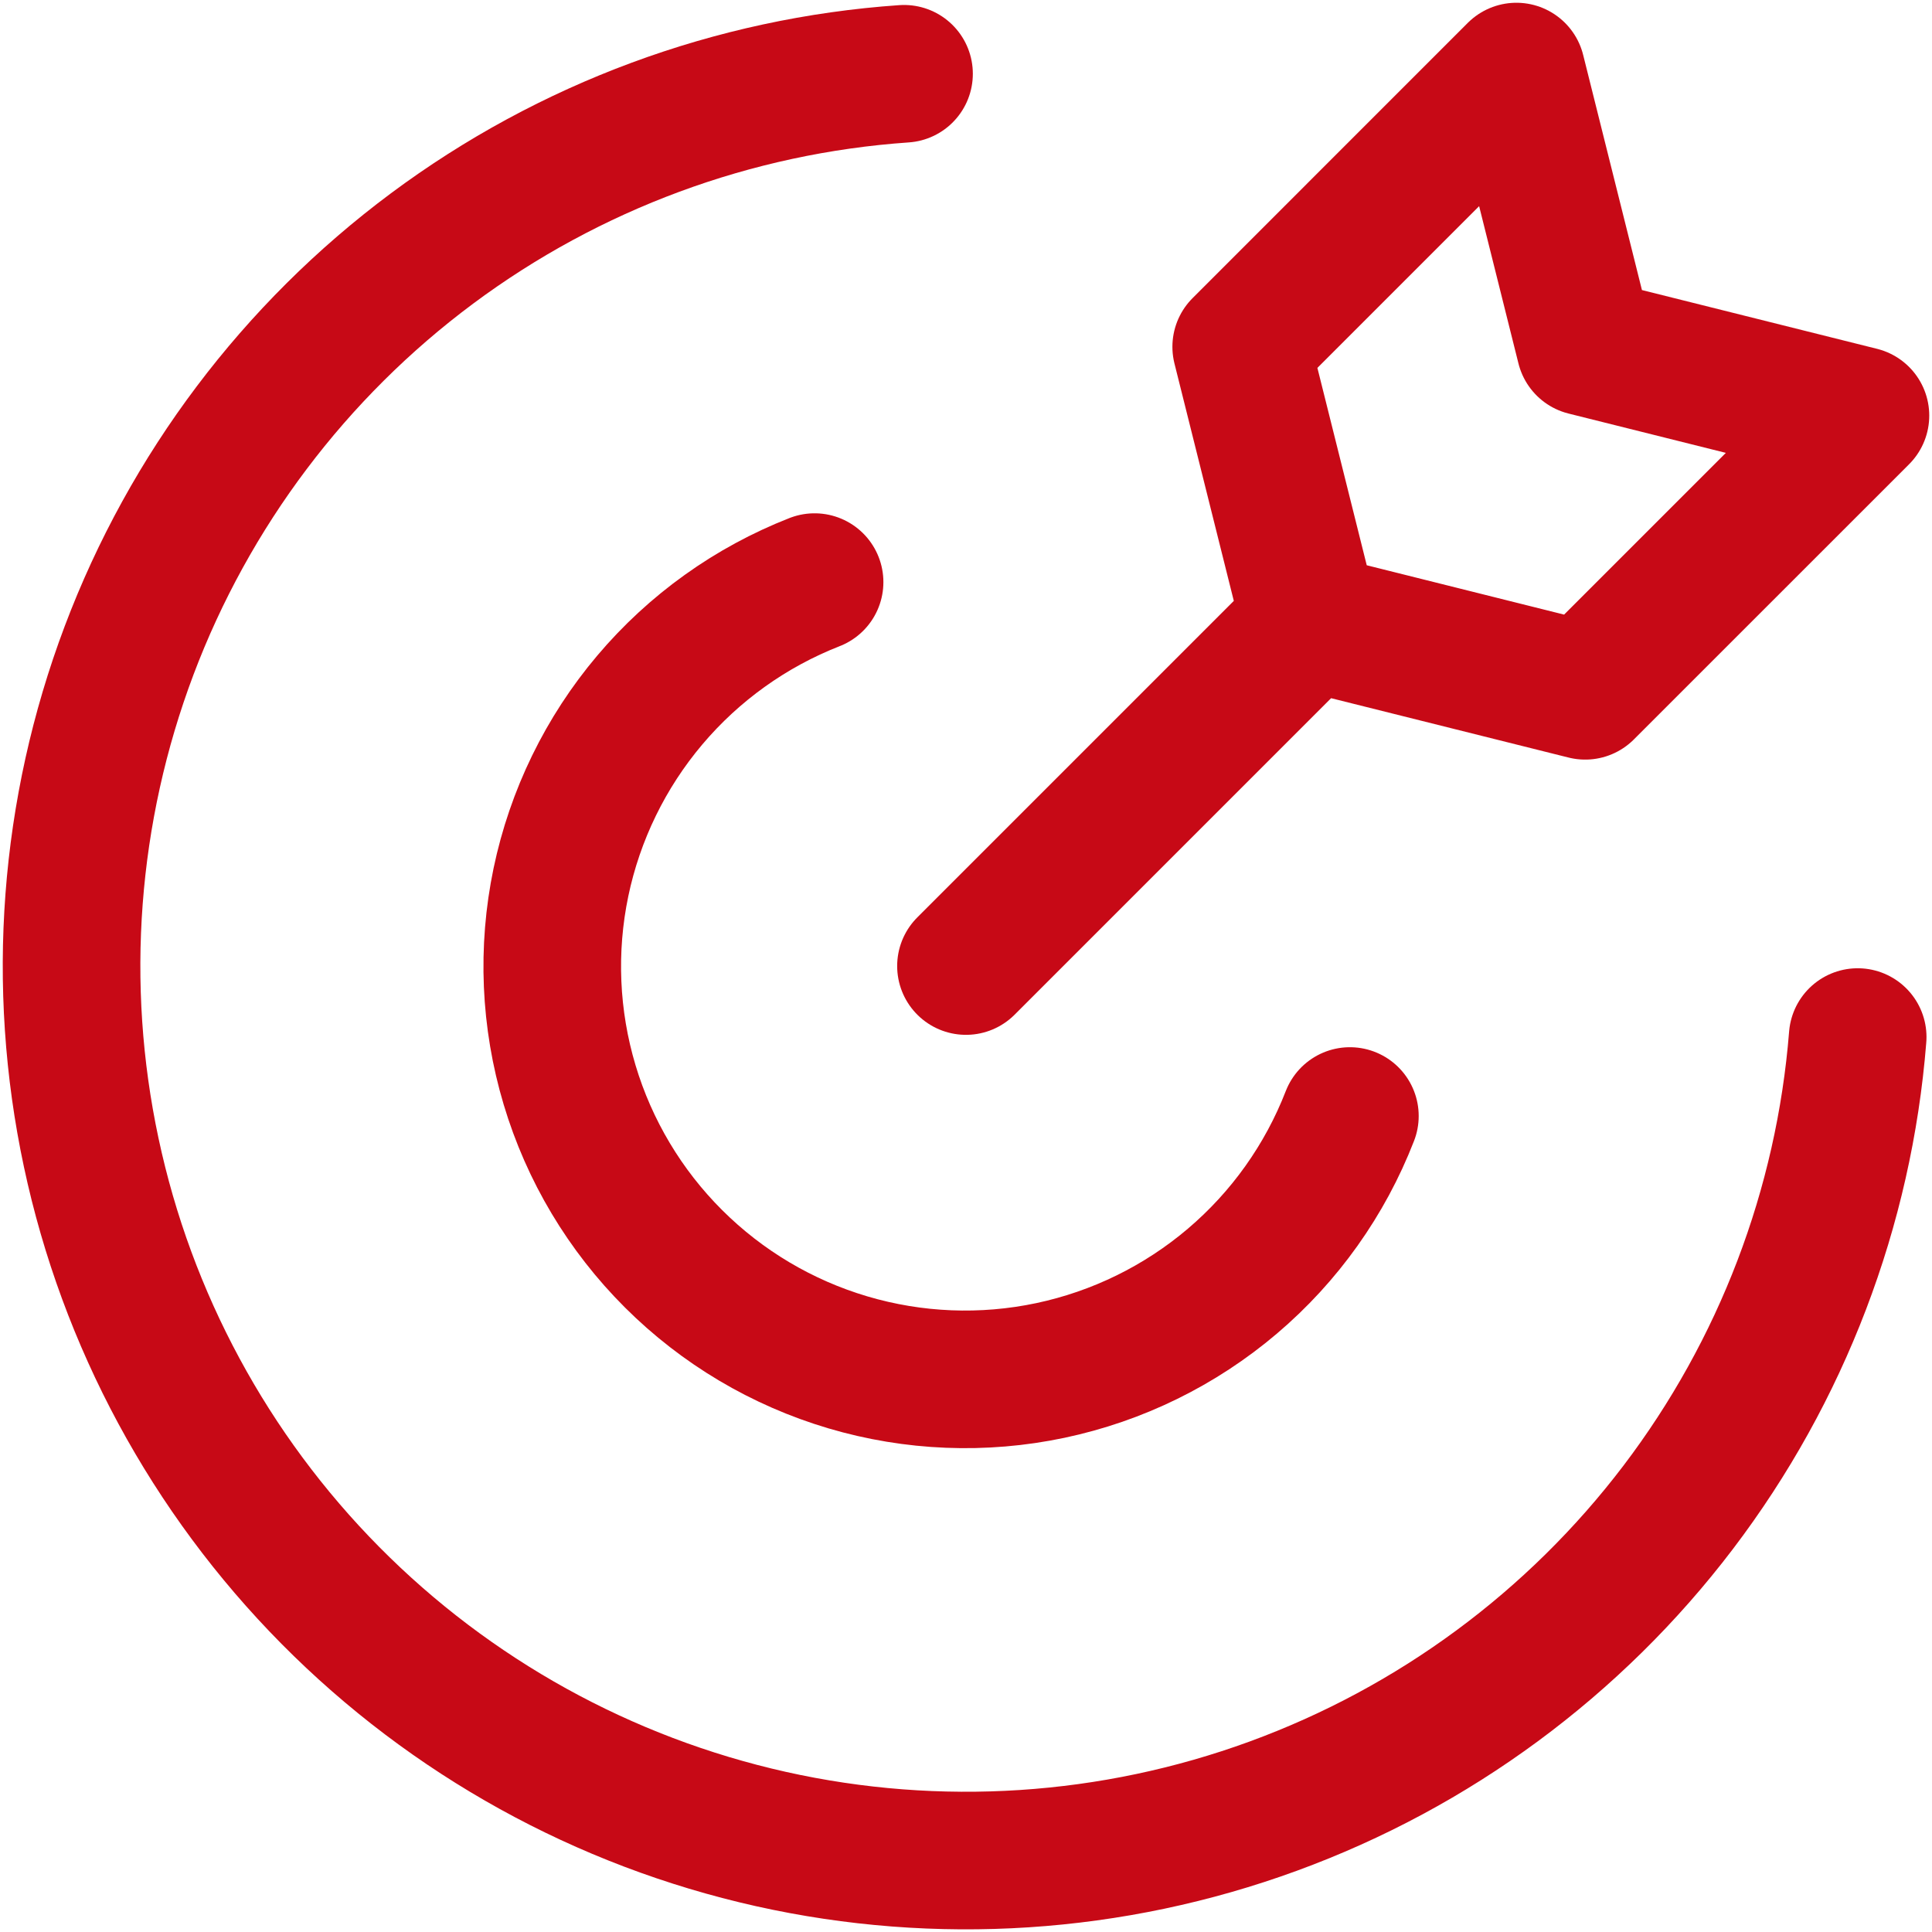
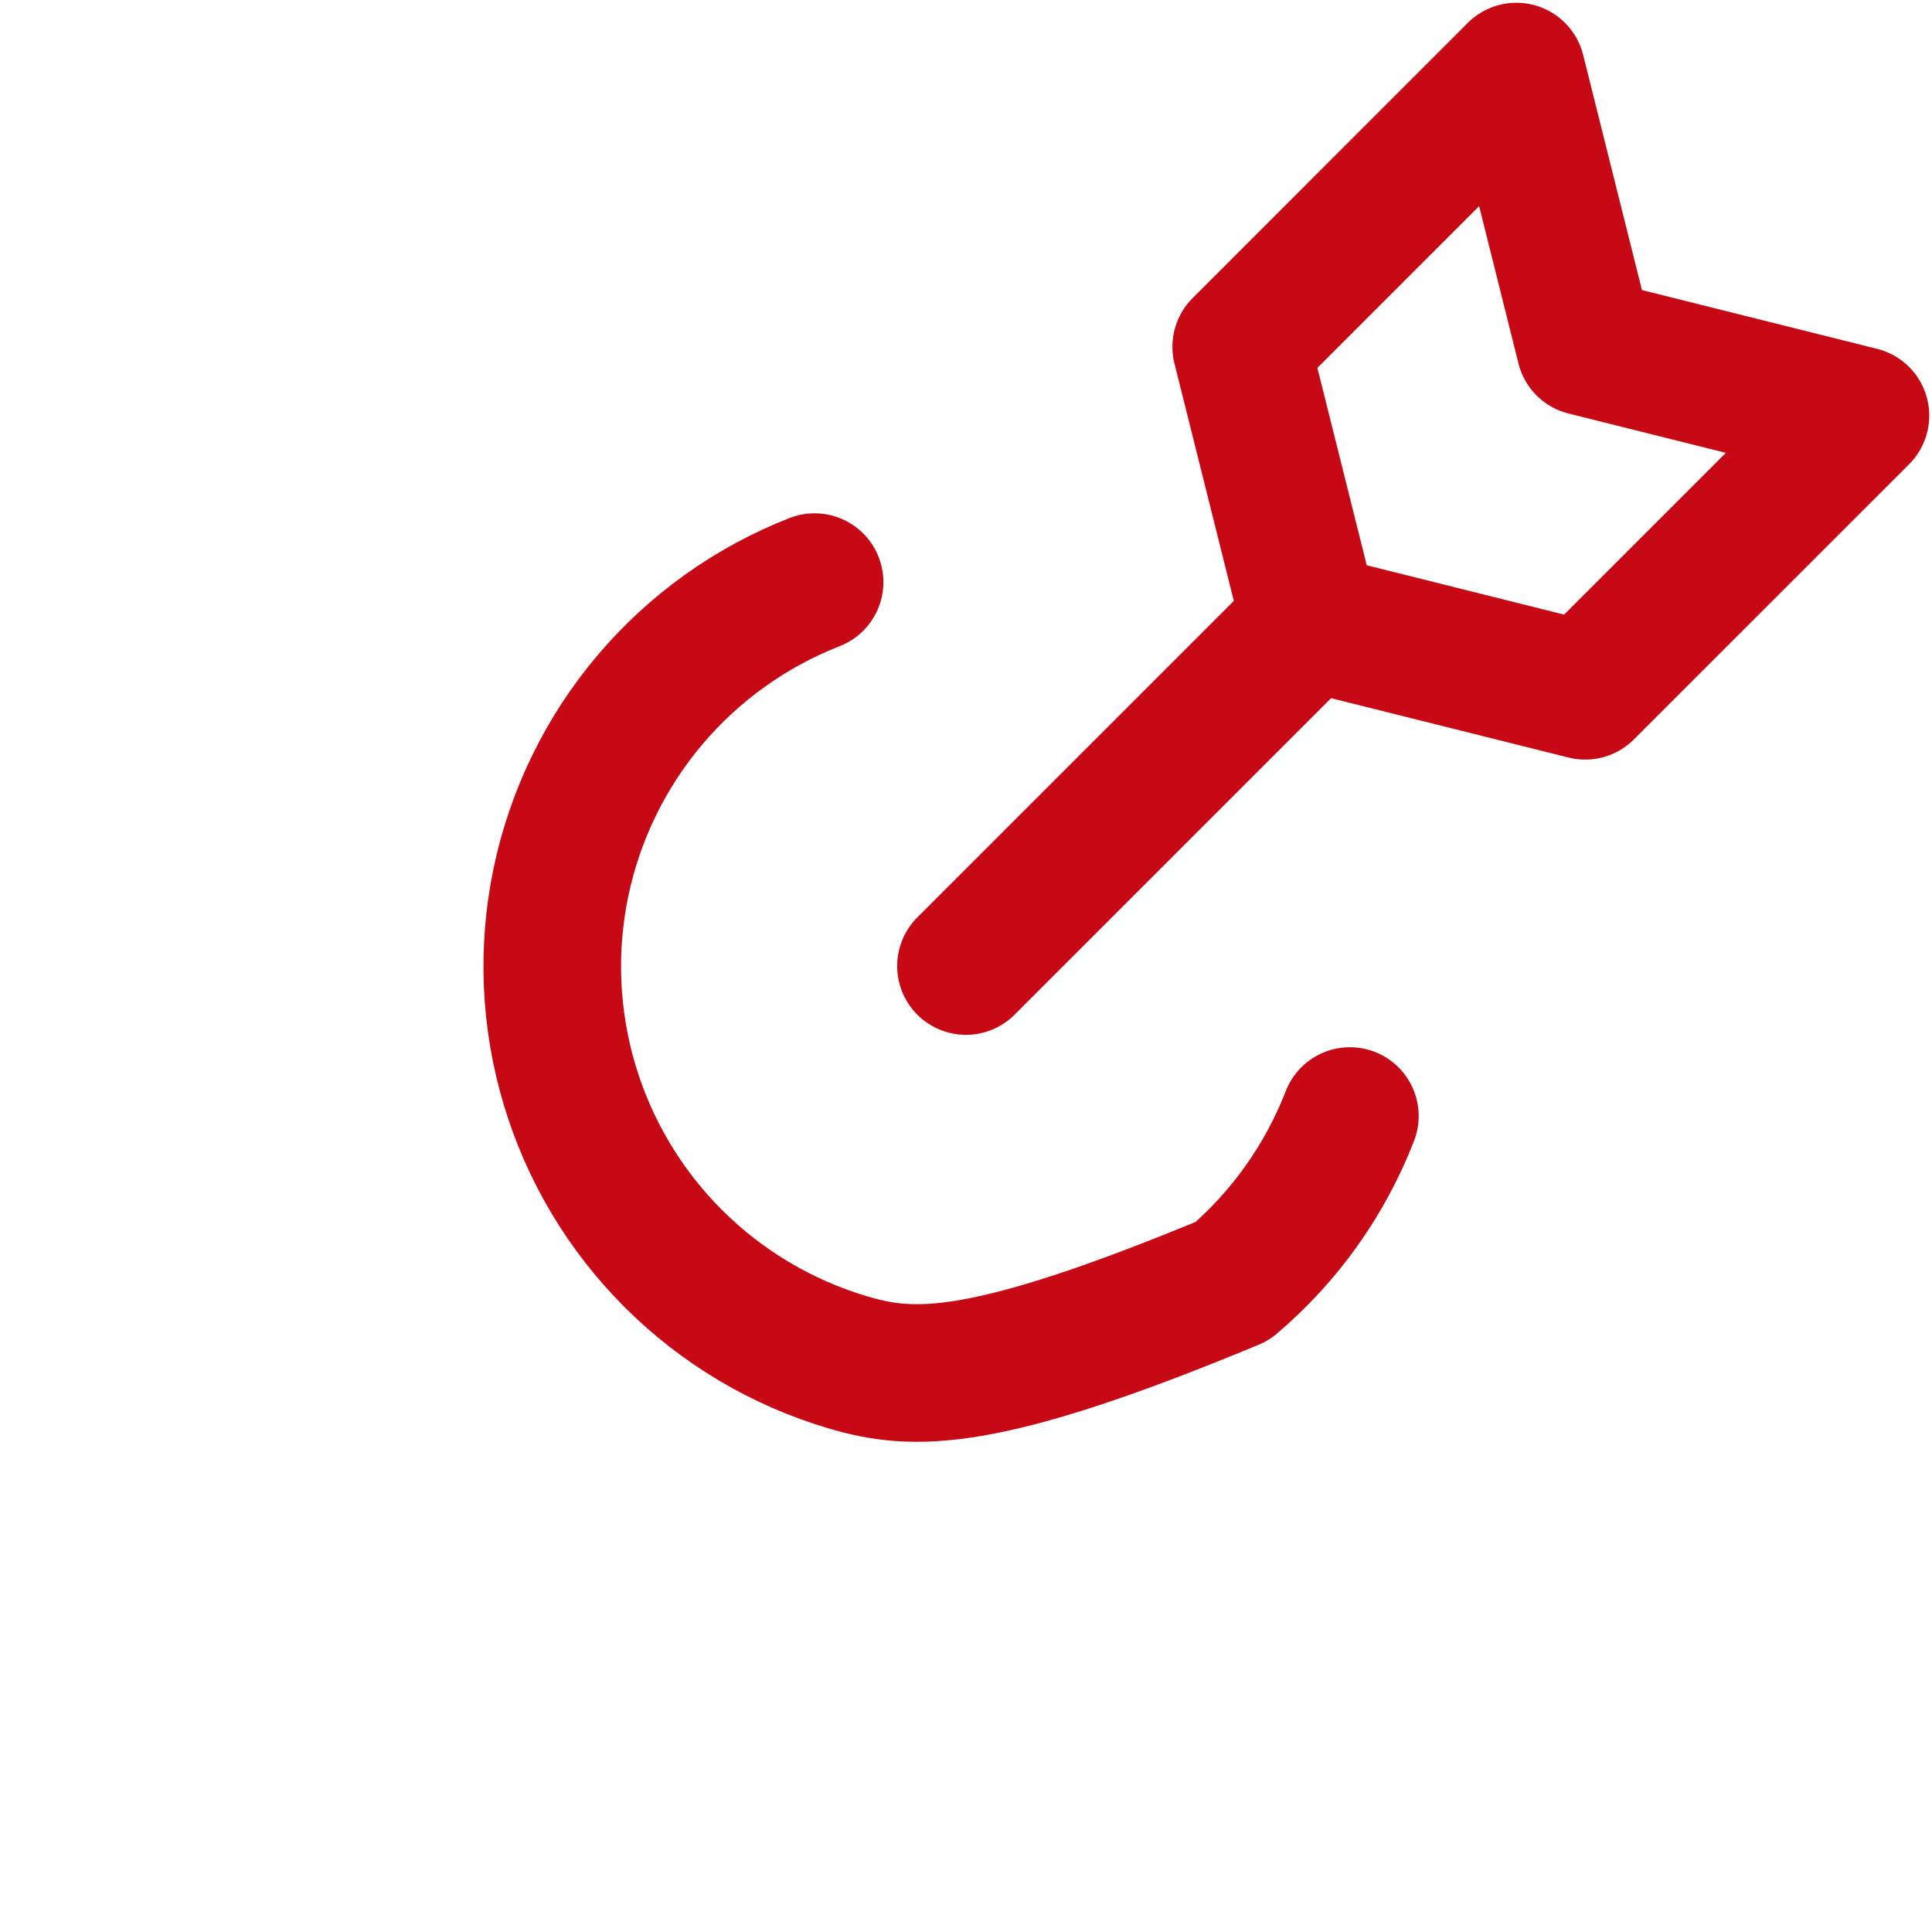
<svg xmlns="http://www.w3.org/2000/svg" preserveAspectRatio="none" width="100%" height="100%" overflow="visible" style="display: block;" viewBox="0 0 54 54" fill="none">
  <g id="Group">
-     <path id="Vector" d="M51.923 28.986C51.543 33.757 49.802 38.319 46.906 42.13C44.01 45.941 40.081 48.84 35.585 50.483C31.09 52.127 26.217 52.445 21.546 51.401C16.875 50.356 12.601 47.993 9.234 44.592C5.867 41.19 3.546 36.894 2.549 32.212C1.551 27.531 1.919 22.662 3.607 18.183C5.296 13.704 8.235 9.804 12.074 6.946C15.914 4.089 20.493 2.393 25.268 2.062" stroke="#C70916" stroke-width="3.846" stroke-linecap="round" stroke-linejoin="round" />
-     <path id="Vector_2" d="M37.73 31.193C37.036 32.981 35.907 34.568 34.445 35.809C32.983 37.051 31.235 37.908 29.358 38.305C27.482 38.701 25.536 38.623 23.697 38.078C21.858 37.533 20.184 36.539 18.826 35.184C17.468 33.83 16.469 32.158 15.92 30.321C15.37 28.483 15.287 26.538 15.678 24.66C16.07 22.783 16.923 21.032 18.161 19.567C19.399 18.102 20.982 16.969 22.768 16.27M26.999 27.001L36.615 17.385M36.615 17.385L44.307 19.308L52 11.616L44.307 9.693L42.384 2L34.692 9.693L36.615 17.385Z" stroke="#C70916" stroke-width="3.846" stroke-linecap="round" stroke-linejoin="round" />
+     <path id="Vector_2" d="M37.73 31.193C37.036 32.981 35.907 34.568 34.445 35.809C27.482 38.701 25.536 38.623 23.697 38.078C21.858 37.533 20.184 36.539 18.826 35.184C17.468 33.83 16.469 32.158 15.92 30.321C15.37 28.483 15.287 26.538 15.678 24.66C16.07 22.783 16.923 21.032 18.161 19.567C19.399 18.102 20.982 16.969 22.768 16.27M26.999 27.001L36.615 17.385M36.615 17.385L44.307 19.308L52 11.616L44.307 9.693L42.384 2L34.692 9.693L36.615 17.385Z" stroke="#C70916" stroke-width="3.846" stroke-linecap="round" stroke-linejoin="round" />
  </g>
</svg>